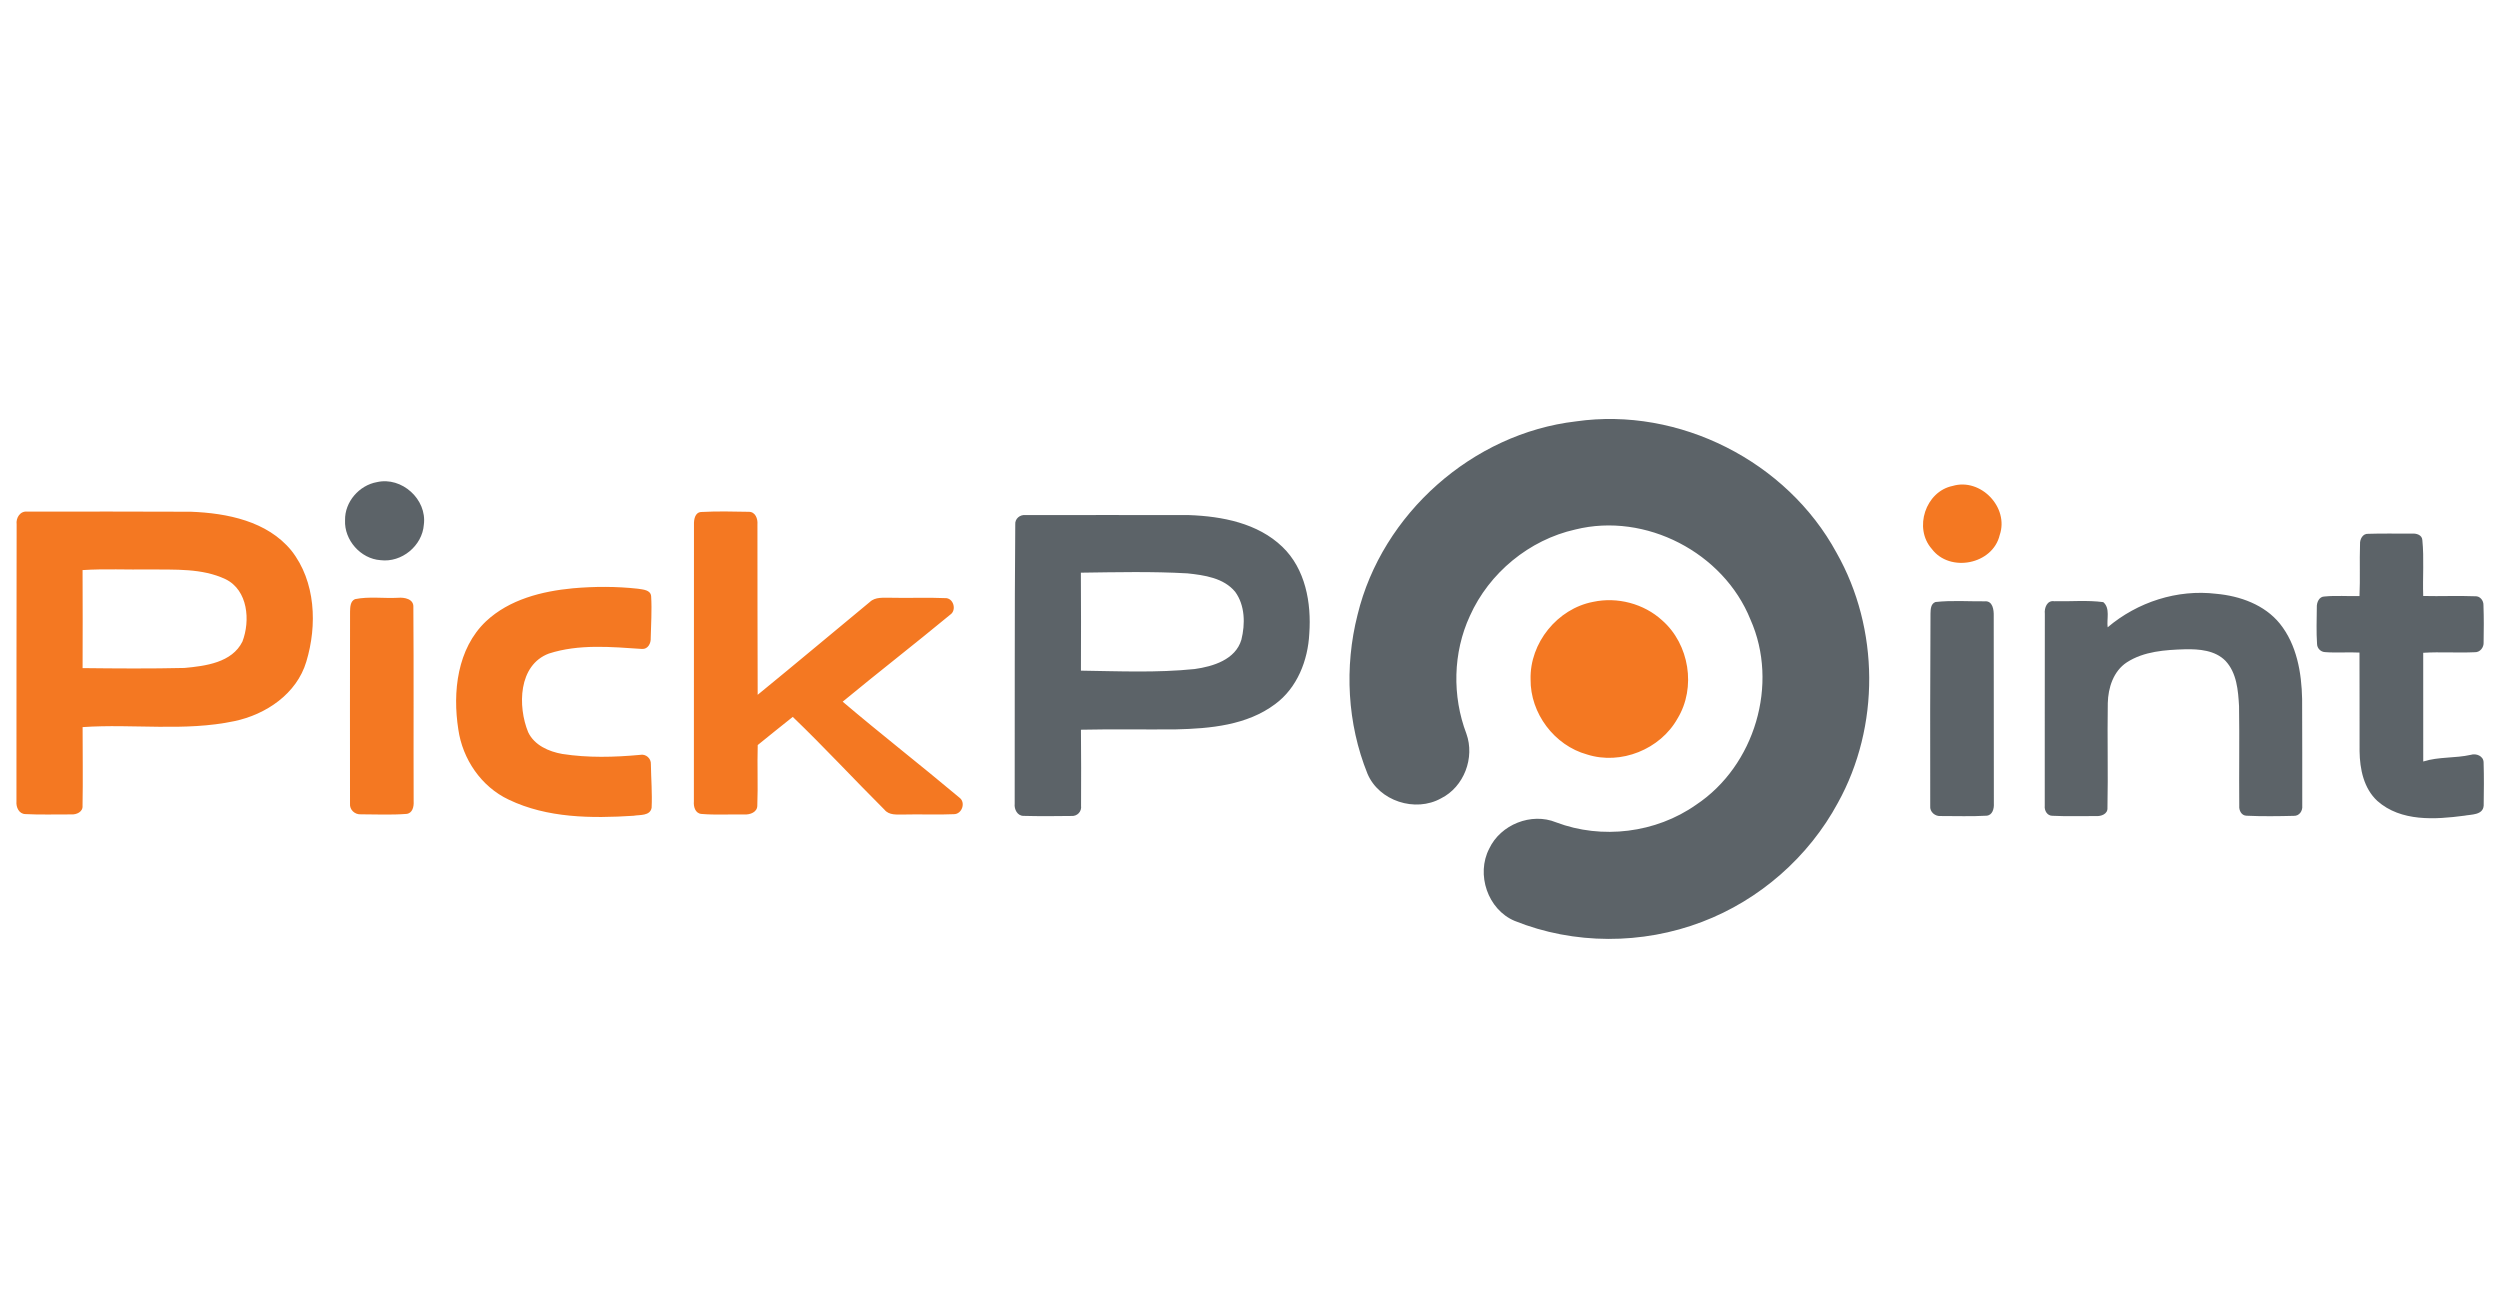
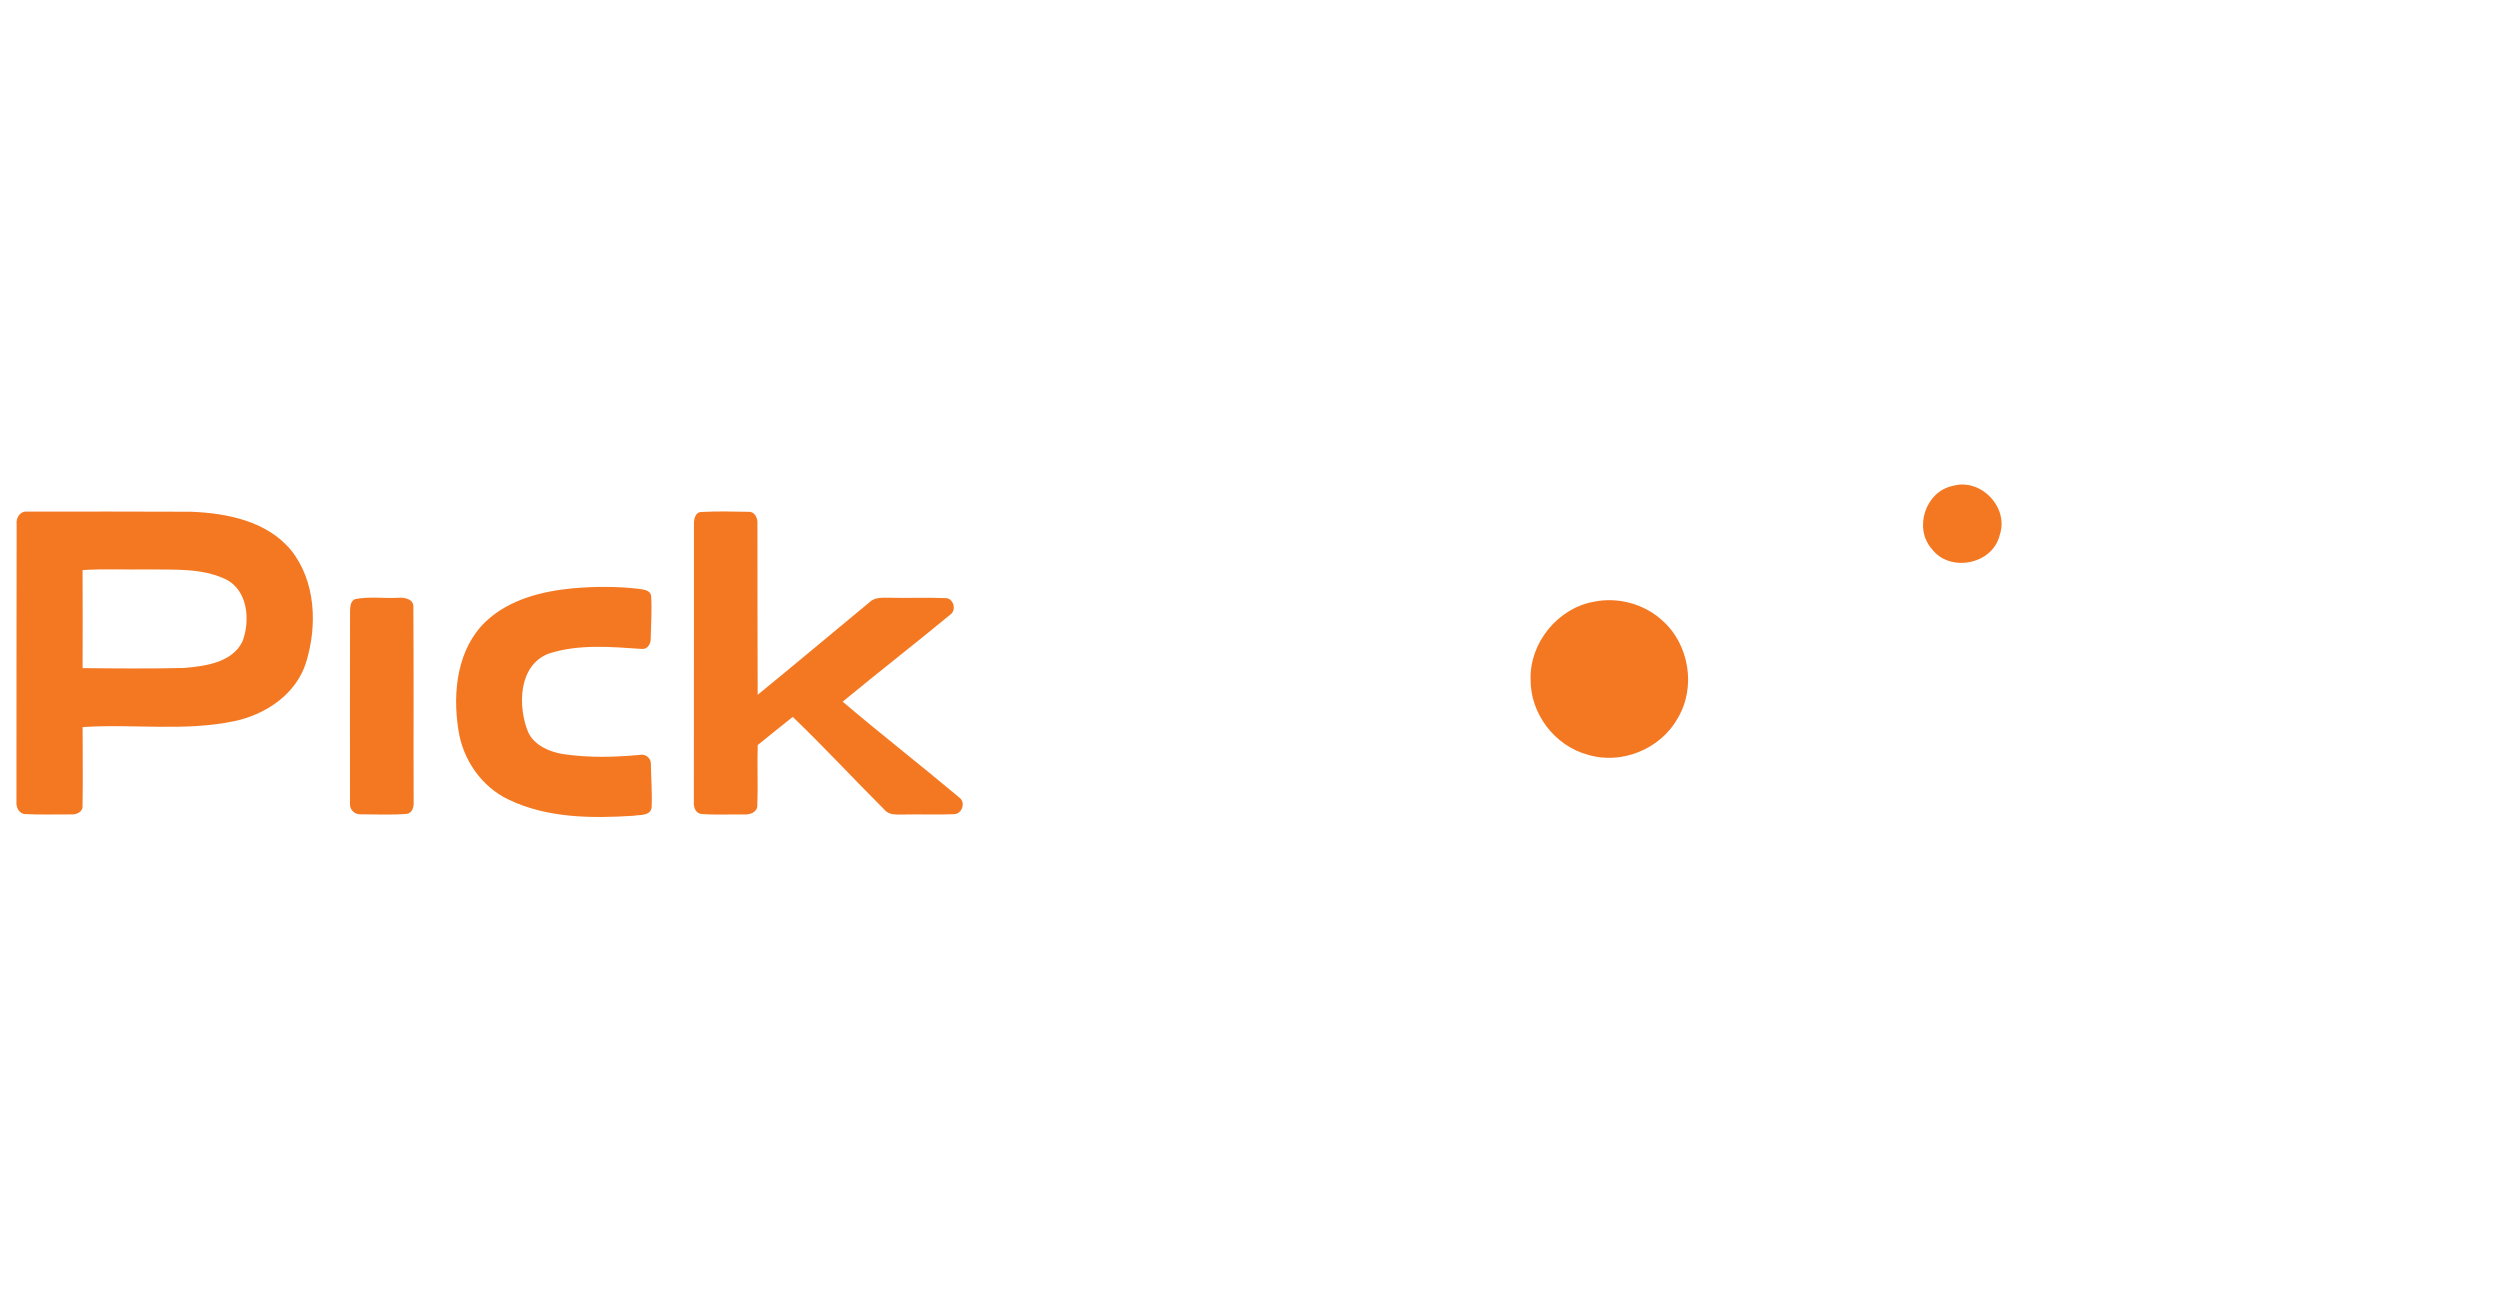
<svg xmlns="http://www.w3.org/2000/svg" version="1.1" id="Layer_1" x="0px" y="0px" width="1147px" height="599px" viewBox="-7.527 -192.227 1147 599" enable-background="new -7.527 -192.227 1147 599" xml:space="preserve">
-   <path fill="#5C6368" d="M880.455,83.978c7.46-0.83,15.061-0.25,22.58-0.32c3.74-0.34,4.24,3.97,4.16,6.73  c0.05,28.69,0.04,57.39,0.06,86.08c0.142,2.279-0.62,5.39-3.39,5.55c-6.93,0.41-13.9,0.12-20.83,0.149  c-2.67,0.279-5.271-1.851-4.971-4.641c-0.09-29.39-0.011-58.789,0.121-88.18C878.235,87.408,878.255,84.788,880.455,83.978   M959.465,95.578c13.71-11.6,31.932-17.52,49.852-15.37c10.858,0.99,22.119,4.99,29.17,13.71c7.738,9.66,9.96,22.46,10.199,34.52  c0.029,16.34,0.101,32.681,0.061,49.01c0.25,2.341-1.35,4.74-3.85,4.632c-7.222,0.18-14.472,0.278-21.682-0.052  c-2.38-0.028-3.55-2.46-3.369-4.56c-0.149-15.24,0.141-30.49-0.101-45.74c-0.41-7.2-1.04-15.25-6.24-20.78  c-4.77-4.85-12.06-5.419-18.489-5.29c-9.131,0.28-18.881,0.9-26.771,6.01c-6.15,4.039-8.56,11.65-8.72,18.68  c-0.26,16.021,0.18,32.051-0.15,48.062c0.19,2.868-2.95,3.948-5.29,3.778c-6.63-0.06-13.27,0.2-19.89-0.13  c-2.46,0.05-3.84-2.391-3.59-4.61c-0.052-29.35,0.06-58.699,0.039-88.049c-0.311-2.72,1.029-6.33,4.359-5.78  c7.471,0.16,15.04-0.57,22.45,0.41C960.745,86.818,958.945,91.808,959.465,95.578 M1075.255,57.418c-0.13-2.21,1.22-4.92,3.771-4.73  c6.68-0.24,13.38-0.04,20.069-0.09c1.989-0.17,4.601,0.56,4.75,2.95c0.851,8.52,0.09,17.12,0.399,25.66  c7.93,0.2,15.86-0.19,23.79,0.13c2.24-0.19,3.93,1.94,3.85,4.07c0.2,5.68,0.19,11.38,0.07,17.06c0.16,2.31-1.63,4.65-4.05,4.54  c-7.891,0.37-15.79-0.22-23.66,0.26c-0.021,16.62-0.011,33.25,0.01,49.881c7.091-2.25,14.62-1.431,21.83-3.062  c2.431-0.779,5.78,0.511,5.86,3.391c0.22,6.63,0.14,13.279,0.039,19.91c-0.311,4.43-5.729,4-8.899,4.63  c-13.37,1.76-29.061,2.819-39.87-6.761c-6.26-5.771-8.061-14.629-8.17-22.811c-0.061-15.09,0.051-30.18-0.04-45.27  c-5.26-0.27-10.54,0.2-15.79-0.21c-1.99-0.07-3.641-1.74-3.68-3.73c-0.381-5.58-0.16-11.19-0.11-16.79  c-0.109-2.21,1.011-5.04,3.63-5.01c5.291-0.51,10.631-0.05,15.95-0.19C1075.375,73.308,1074.975,65.358,1075.255,57.418   M488.375,70.518c0.08,14.98,0.1,29.97,0.03,44.95c17.37,0.25,34.87,1.04,52.18-0.74c8.44-1.18,18.74-4.3,21.44-13.46  c1.789-7.22,1.699-15.76-2.86-21.98c-5.29-6.4-14.15-7.63-21.91-8.46C520.995,69.908,504.665,70.298,488.375,70.518 M458.275,48.418  c-0.23-2.65,2.16-4.63,4.72-4.32c25.01-0.05,50.03-0.03,75.04,0c15.15,0.55,31.479,3.68,42.79,14.56  c10.58,10.14,13.359,25.72,12.351,39.79c-0.609,12.28-5.531,24.931-15.689,32.39c-12.95,9.699-29.78,11.211-45.42,11.57  c-14.562,0.141-29.11-0.17-43.66,0.16c0.08,11.619,0.13,23.25,0.05,34.869c0.39,2.682-1.78,4.92-4.44,4.7  c-7.29,0.09-14.6,0.159-21.88-0.04c-2.91,0.07-4.43-3.051-4.13-5.6C458.105,133.808,457.915,91.108,458.275,48.418 M165.425,28.968  c11.38-2.61,23.02,7.91,21.51,19.49c-0.71,9.75-10.2,17.55-19.9,16.32c-9.1-0.63-16.69-9.24-16.25-18.34  C150.615,38.048,157.245,30.418,165.425,28.968 M715.485,1.108c47.318-6.81,96.858,18.31,119.6,60.29  c19.74,34.81,20.01,79.689,0.62,114.7c-13.4,24.88-35.96,44.63-62.38,54.649c-27.37,10.461-58.72,10.489-85.931-0.471  c-12.359-5.189-17.789-21.369-11.659-33.158c5.21-11.052,19.318-16.701,30.67-12.062c21.03,7.97,45.81,4.909,64.21-8.03  c26.96-17.89,38.16-55.42,24.949-85.05c-12.351-30.69-48.119-49.27-80.319-41.27c-21.14,4.73-39.55,19.9-48.39,39.65  c-7.78,16.84-8.17,36.75-1.602,54.041c3.95,11-1.08,24.398-11.609,29.648c-11.811,6.61-28.521,1.261-33.789-11.34  c-9.262-22.959-10.631-48.939-4.53-72.89C626.555,43.478,668.125,6.648,715.485,1.108" />
  <path fill="#F47822" d="M723.396,83.908c11.09-2.38,23.278,0.8,31.67,8.48c12.488,10.94,15.71,30.84,7.039,45.068  c-7.909,14.131-26.021,21.422-41.489,16.472c-15.021-4.142-26.091-18.931-25.91-34.49  C694.275,102.758,707.025,87.028,723.396,83.908 M155.345,82.658c6.44-1.31,13.15-0.27,19.7-0.62c2.94-0.27,7.35,0.5,7.08,4.36  c0.22,29.68,0.02,59.379,0.13,89.07c0.15,2.34-0.5,5.479-3.35,5.729c-6.94,0.53-13.95,0.2-20.91,0.182  c-2.73,0.17-5.21-2.121-4.94-4.91c-0.08-29.37,0.01-58.74,0.02-88.11C153.145,86.318,153.155,83.628,155.345,82.658 M255.325,77.678  c9.91-0.87,19.92-0.89,29.82,0.2c2.3,0.39,5.93,0.47,6.08,3.58c0.38,6.33-0.06,12.69-0.2,19.02c0.15,2.38-1.25,5.21-3.99,5.03  c-14.18-0.94-28.98-2.34-42.73,2.11c-14.08,5.27-14.35,24.26-9.51,36.088c2.85,6,9.47,8.892,15.68,9.98  c11.8,1.83,23.8,1.51,35.65,0.42c2.63-0.561,5.14,1.609,4.97,4.301c0.1,6.649,0.66,13.329,0.34,19.979  c-0.71,3.829-5.43,3.14-8.33,3.659c-19.2,1.229-39.54,1.101-57.23-7.399c-12.6-5.931-21.18-18.579-23.13-32.229  c-2.68-17.149-0.52-37.06,12.71-49.6C226.175,82.788,241.075,79.028,255.325,77.678 M310.865,48.378c-0.06-2.26,0.45-5.5,3.28-5.7  c7.26-0.39,14.56-0.24,21.83-0.09c3.05-0.07,4.24,3.21,4.01,5.77c0.06,26.06-0.02,52.13,0.11,78.19  c17.24-14.08,34.3-28.4,51.46-42.59c2.55-2.43,6.26-1.86,9.48-1.94c8.33,0.22,16.68-0.21,25,0.17c3.899-0.24,5.52,5.56,2.37,7.62  c-16.29,13.46-33.01,26.431-49.311,39.89c17.62,14.972,35.89,29.171,53.58,44.04c3.03,2.25,1.13,7.641-2.609,7.58  c-7.671,0.36-15.351-0.05-23.03,0.16c-3.03-0.03-6.64,0.439-8.78-2.229c-14.12-14.08-27.68-28.761-42.06-42.57  c-5.35,4.311-10.77,8.55-16.08,12.92c-0.28,9.29,0.18,18.59-0.19,27.87c-0.05,2.94-3.33,4.13-5.82,3.97  c-6.64-0.109-13.32,0.33-19.94-0.24c-2.78-0.359-3.54-3.359-3.34-5.729C310.865,133.108,310.835,90.738,310.865,48.378   M30.355,69.328c0.05,14.99,0.09,29.98,0.01,44.97c15.58,0.18,31.18,0.29,46.77-0.07c9.61-0.899,21.79-2.42,26.57-12.12  c3.66-9.58,2.56-23.54-7.73-28.59c-10.84-5.13-23.25-4.32-34.94-4.48C50.815,69.218,40.565,68.658,30.355,69.328 M0.105,48.358  c-0.39-2.95,1.59-6.25,4.9-5.85c25.02-0.01,50.06-0.09,75.08,0.05c16.57,0.63,34.99,4.3,46.05,17.79  c11.19,14.18,11.94,34.28,6.87,51.01c-4.4,14.75-18.49,24.229-32.99,27.271c-22.88,4.851-46.48,1.141-69.64,2.74  c-0.01,12.021,0.2,24.061-0.03,36.079c0.25,2.841-2.84,4.16-5.24,3.98c-7-0.06-14.02,0.229-21.01-0.15  c-2.96-0.09-4.3-3.198-4.07-5.778C0.045,133.119,0.015,90.738,0.105,48.358 M888.345,30.718c12.852-3.81,25.972,9.85,21.591,22.54  c-3.181,13.51-22.909,17.36-31.149,6.36C870.365,50.118,875.885,33.258,888.345,30.718" />
</svg>